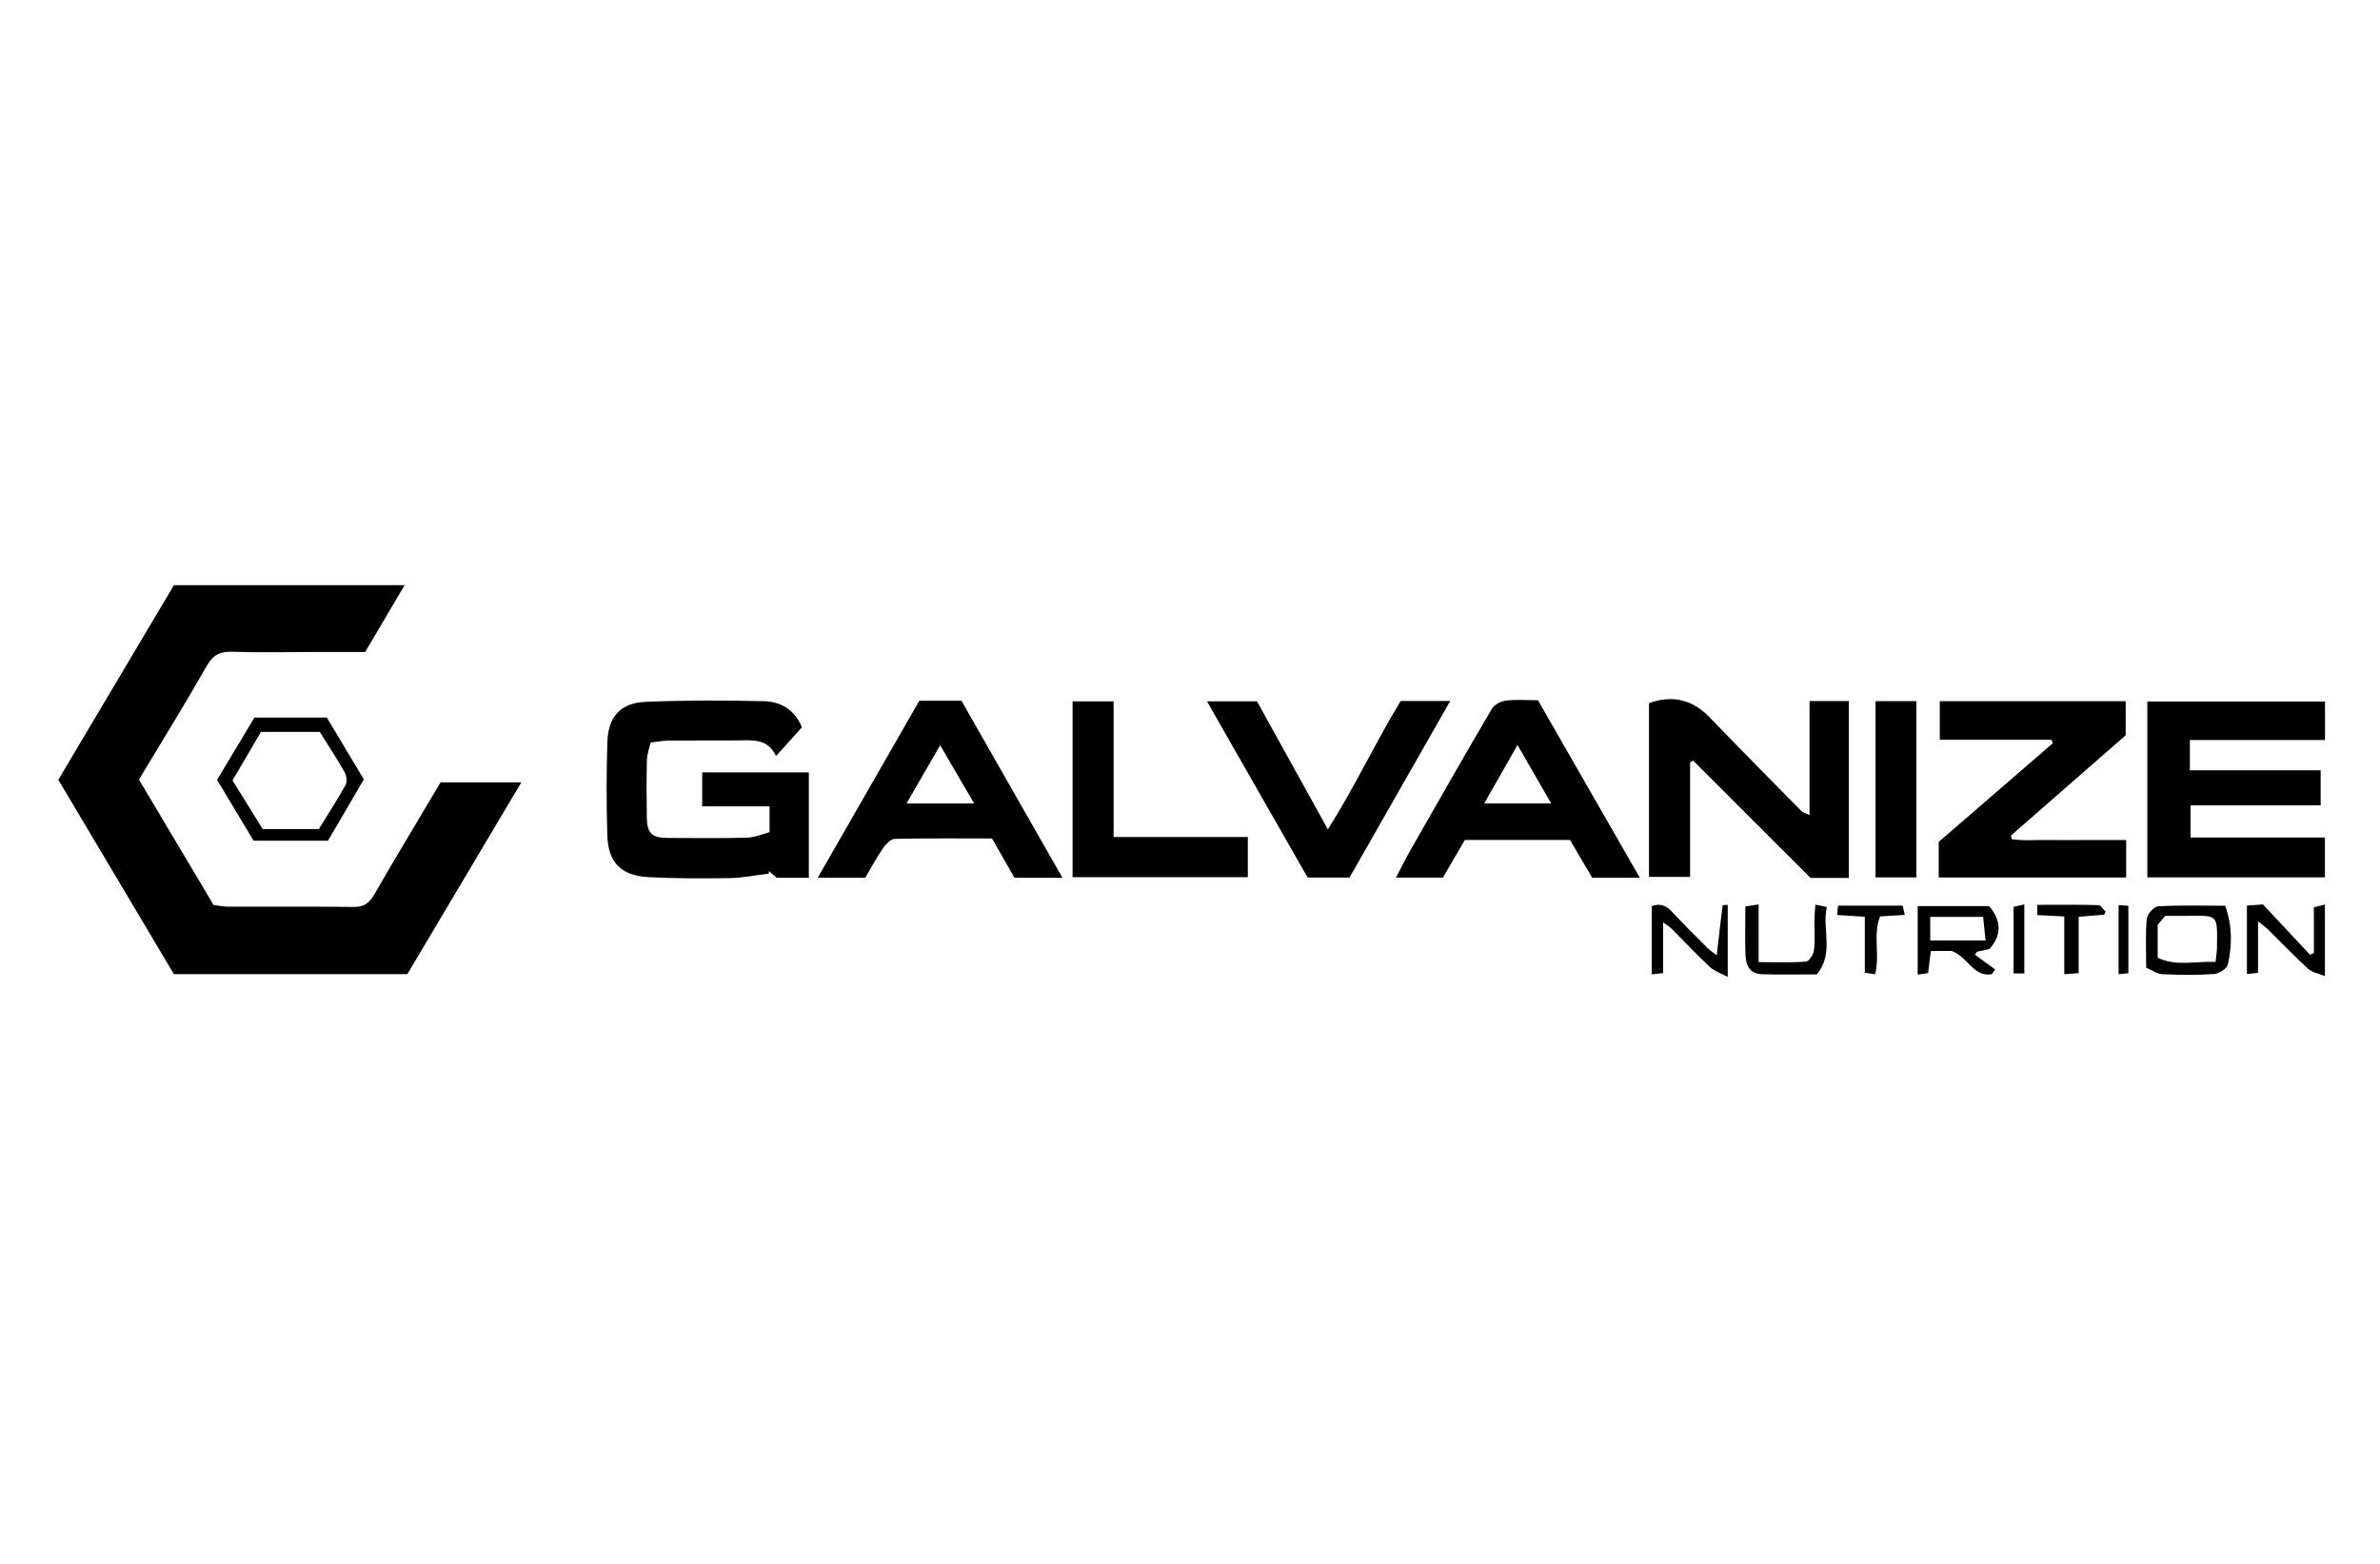
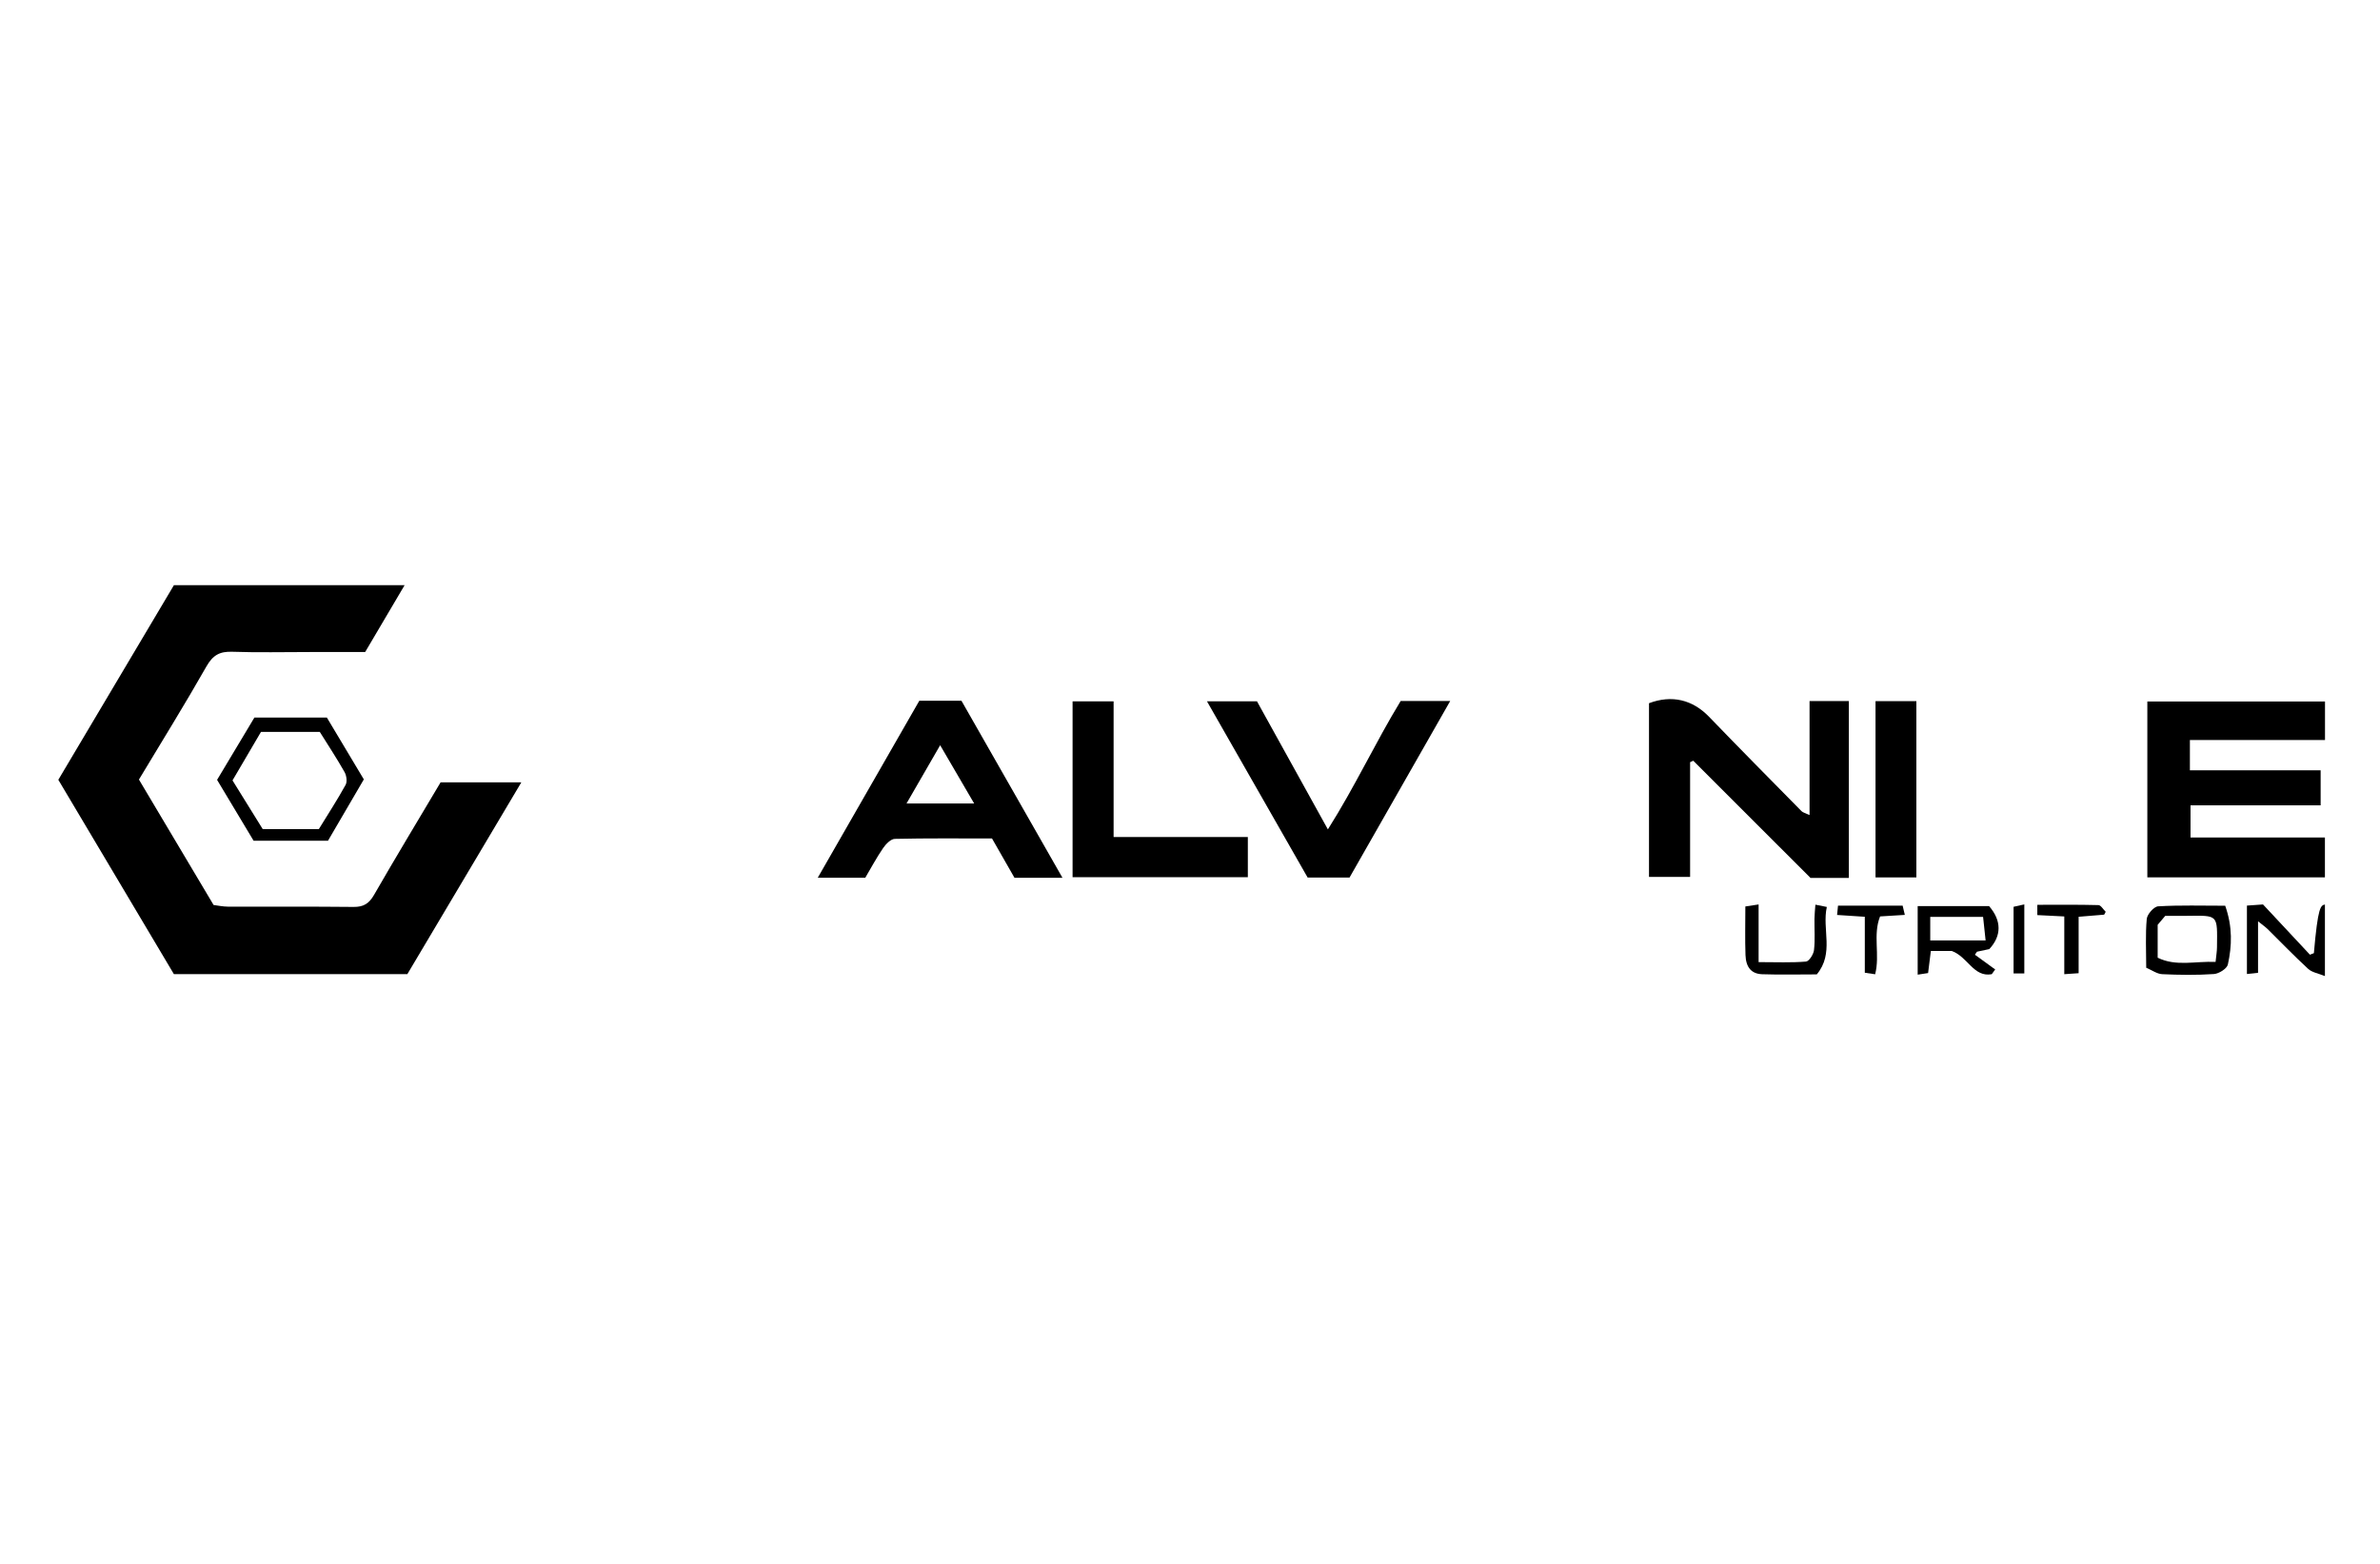
<svg xmlns="http://www.w3.org/2000/svg" fill="none" viewBox="0 0 210 138" height="138" width="210">
  <path fill="black" d="M15.345 85.962C11.978 80.3 8.598 74.615 5.146 68.811C8.531 63.113 11.944 57.366 15.345 51.639H35.7C34.495 53.683 33.37 55.586 32.22 57.537C30.538 57.537 28.939 57.537 27.341 57.537C25.056 57.537 22.769 57.592 20.488 57.513C19.389 57.474 18.78 57.813 18.218 58.802C16.31 62.16 14.268 65.446 12.259 68.79C14.441 72.455 16.599 76.085 18.846 79.859C19.206 79.903 19.666 80.004 20.128 80.006C23.815 80.018 27.503 79.989 31.19 80.03C32.066 80.04 32.556 79.744 32.997 78.979C34.904 75.664 36.884 72.393 38.876 69.037H46C42.592 74.774 39.268 80.367 35.943 85.96H15.345V85.962Z" />
-   <path fill="black" d="M71.366 77.461H68.53C68.357 77.309 68.1 77.086 67.845 76.862C67.838 76.939 67.83 77.014 67.823 77.091C66.69 77.228 65.559 77.466 64.424 77.485C62.021 77.523 59.613 77.526 57.215 77.401C54.793 77.273 53.657 76.107 53.585 73.684C53.504 70.961 53.506 68.234 53.59 65.513C53.657 63.252 54.735 62.028 56.96 61.934C60.438 61.785 63.929 61.797 67.412 61.876C68.973 61.912 70.195 62.725 70.753 64.185C69.983 65.039 69.3 65.799 68.477 66.713C67.789 65.27 66.623 65.313 65.434 65.33C63.31 65.359 61.186 65.33 59.062 65.347C58.555 65.352 58.047 65.451 57.407 65.52C57.282 66.078 57.092 66.564 57.08 67.055C57.042 68.736 57.044 70.423 57.071 72.104C57.092 73.55 57.506 73.937 58.949 73.942C61.273 73.949 63.599 73.98 65.923 73.92C66.589 73.903 67.251 73.603 67.9 73.434V71.156H61.959V68.159H71.369V77.466L71.366 77.461Z" />
  <path fill="black" d="M193.226 65.304V67.974H204.762V71.065H193.281V73.903H205.14V77.42H189.471V61.902H205.147V65.301H193.226V65.304Z" />
  <path fill="black" d="M163.137 77.468H159.75C156.368 74.085 152.887 70.607 149.406 67.129C149.313 67.172 149.219 67.213 149.127 67.256V77.381H145.5V62.053C147.523 61.293 149.349 61.748 150.799 63.251C153.498 66.049 156.231 68.81 158.958 71.579C159.083 71.704 159.293 71.747 159.666 71.925V61.861H163.134V77.465L163.137 77.468Z" />
-   <path fill="black" d="M187.604 74.131V77.433H171.064V74.29C174.372 71.43 177.754 68.507 181.134 65.582C181.095 65.481 181.057 65.382 181.018 65.281H171.158V61.875H187.559V64.884C184.249 67.778 180.843 70.754 177.439 73.729C177.463 73.835 177.489 73.943 177.513 74.049C178.581 74.215 179.678 74.104 180.758 74.124C181.879 74.145 183.003 74.128 184.124 74.128H187.599L187.604 74.131Z" />
-   <path fill="black" d="M144.691 77.455H140.491C139.89 76.433 139.248 75.343 138.526 74.119H129.251C128.625 75.196 127.986 76.296 127.317 77.445H123.17C123.649 76.539 124.041 75.74 124.481 74.968C126.85 70.818 129.217 66.664 131.637 62.544C131.851 62.178 132.428 61.882 132.873 61.824C133.739 61.711 134.627 61.791 135.702 61.791C138.642 66.914 141.605 72.079 144.689 77.453L144.691 77.455ZM133.898 65.738C132.857 67.566 131.964 69.137 130.961 70.898H136.869C135.851 69.13 134.957 67.578 133.898 65.738Z" />
  <path fill="black" d="M93.743 77.46H89.514C88.858 76.312 88.213 75.182 87.53 73.989C84.634 73.989 81.795 73.96 78.957 74.025C78.599 74.032 78.161 74.484 77.92 74.838C77.34 75.687 76.852 76.601 76.347 77.455H72.154C75.2 72.146 78.158 66.991 81.117 61.834H84.833C87.773 66.987 90.736 72.182 93.746 77.457L93.743 77.46ZM85.957 70.903C84.913 69.115 83.999 67.544 82.955 65.76C81.896 67.593 80.999 69.149 79.986 70.903H85.957Z" />
  <path fill="black" d="M110.91 61.887C112.911 65.5 114.951 69.183 117.166 73.188C119.584 69.368 121.368 65.497 123.591 61.855H127.962C124.936 67.164 122.013 72.288 119.076 77.438H115.381C112.492 72.382 109.546 67.224 106.498 61.887H110.905H110.91Z" />
  <path fill="black" d="M94.639 77.406V61.889H98.259V73.861H110.103V77.406H94.641H94.639Z" />
  <path fill="black" d="M165.488 61.871H169.092V77.425H165.488V61.871Z" />
  <path fill="black" d="M22.375 74.186C21.334 72.449 20.287 70.707 19.154 68.817C20.244 66.998 21.36 65.136 22.447 63.32H28.841C29.89 65.076 30.953 66.852 32.103 68.776C31.073 70.539 30.015 72.35 28.942 74.186H22.375ZM28.131 73.166C28.94 71.85 29.765 70.58 30.494 69.259C30.65 68.978 30.575 68.437 30.402 68.131C29.717 66.921 28.952 65.759 28.218 64.586H23.027C22.192 66.007 21.355 67.434 20.516 68.865C21.463 70.392 22.337 71.799 23.183 73.166H28.134H28.131Z" />
  <path fill="black" d="M196.341 79.924C197.005 81.805 196.935 83.475 196.576 85.11C196.497 85.476 195.787 85.923 195.342 85.952C193.829 86.056 192.302 86.034 190.786 85.964C190.327 85.943 189.88 85.611 189.372 85.397C189.372 83.869 189.293 82.467 189.42 81.086C189.459 80.672 190.055 79.999 190.426 79.977C192.364 79.864 194.315 79.924 196.343 79.924H196.341ZM195.492 84.884C195.552 84.297 195.614 83.948 195.617 83.597C195.643 80.677 195.78 80.783 192.927 80.817C192.292 80.824 191.657 80.817 191.051 80.817C190.762 81.161 190.534 81.428 190.382 81.608V84.511C192.008 85.308 193.692 84.802 195.489 84.882L195.492 84.884Z" />
  <path fill="black" d="M172.216 83.915H170.369C170.292 84.535 170.217 85.146 170.126 85.865C169.883 85.904 169.594 85.947 169.207 86.007V79.955H175.504C176.623 81.237 176.616 82.584 175.526 83.751C175.185 83.823 174.812 83.902 174.439 83.982C174.379 84.071 174.319 84.16 174.258 84.249C174.855 84.682 175.452 85.115 176.046 85.548C175.945 85.687 175.844 85.827 175.743 85.966C174.136 86.262 173.631 84.424 172.211 83.915H172.216ZM174.978 80.908H170.316V82.988H175.201C175.117 82.199 175.047 81.547 174.978 80.908Z" />
-   <path fill="black" d="M204.166 84.114V80.061C204.524 79.972 204.767 79.909 205.14 79.815V86.132C204.56 85.894 204.007 85.812 203.665 85.499C202.434 84.369 201.277 83.159 200.084 81.985C199.901 81.805 199.684 81.658 199.239 81.297V85.843C198.821 85.889 198.578 85.916 198.258 85.949V79.912C198.66 79.883 199.037 79.856 199.677 79.811C201.005 81.232 202.412 82.738 203.819 84.246C203.935 84.201 204.05 84.155 204.166 84.109V84.114Z" />
+   <path fill="black" d="M204.166 84.114C204.524 79.972 204.767 79.909 205.14 79.815V86.132C204.56 85.894 204.007 85.812 203.665 85.499C202.434 84.369 201.277 83.159 200.084 81.985C199.901 81.805 199.684 81.658 199.239 81.297V85.843C198.821 85.889 198.578 85.916 198.258 85.949V79.912C198.66 79.883 199.037 79.856 199.677 79.811C201.005 81.232 202.412 82.738 203.819 84.246C203.935 84.201 204.05 84.155 204.166 84.109V84.114Z" />
  <path fill="black" d="M160.179 79.83C160.548 79.904 160.798 79.955 161.19 80.032C160.752 81.999 161.861 84.114 160.305 85.983C158.678 85.983 157.081 86.024 155.486 85.969C154.536 85.935 154.053 85.362 154.014 84.275C153.964 82.88 154.002 81.482 154.002 79.989C154.332 79.938 154.616 79.895 155.171 79.811V84.9C156.735 84.9 158.051 84.961 159.35 84.852C159.624 84.831 160.016 84.215 160.059 83.837C160.165 82.928 160.088 82.002 160.1 81.081C160.105 80.691 160.148 80.304 160.182 79.83H160.179Z" />
-   <path fill="black" d="M151.479 84.299C151.66 82.711 151.821 81.297 151.996 79.882C151.999 79.861 152.213 79.866 152.446 79.851V86.211C151.806 85.862 151.248 85.684 150.863 85.324C149.699 84.231 148.605 83.065 147.477 81.934C147.32 81.778 147.116 81.665 146.745 81.391V85.872C146.348 85.913 146.091 85.939 145.742 85.975V79.962C146.495 79.69 147.003 79.894 147.496 80.426C148.533 81.54 149.62 82.608 150.695 83.683C150.902 83.89 151.157 84.046 151.477 84.294L151.479 84.299Z" />
  <path fill="black" d="M182.143 80.87C181.214 80.822 180.509 80.788 179.764 80.75V79.843C181.582 79.843 183.369 79.821 185.154 79.869C185.373 79.874 185.582 80.254 185.797 80.461L185.662 80.713C184.967 80.771 184.269 80.829 183.408 80.899V85.878C182.927 85.912 182.604 85.933 182.143 85.965V80.868V80.87Z" />
  <path fill="black" d="M162.096 80.738C162.129 80.394 162.149 80.201 162.177 79.92H167.881C167.926 80.112 167.984 80.358 168.073 80.733C167.313 80.779 166.654 80.82 165.889 80.868C165.237 82.506 165.896 84.264 165.454 85.972C165.155 85.929 164.903 85.89 164.542 85.837V80.899C163.693 80.844 162.957 80.793 162.098 80.738H162.096Z" />
  <path fill="black" d="M177.668 80.018C177.942 79.958 178.224 79.893 178.616 79.807V85.897H177.668V80.018Z" />
-   <path fill="black" d="M187.797 85.883C187.516 85.912 187.268 85.936 186.934 85.969V79.869C187.237 79.891 187.482 79.908 187.797 79.929V85.883Z" />
</svg>